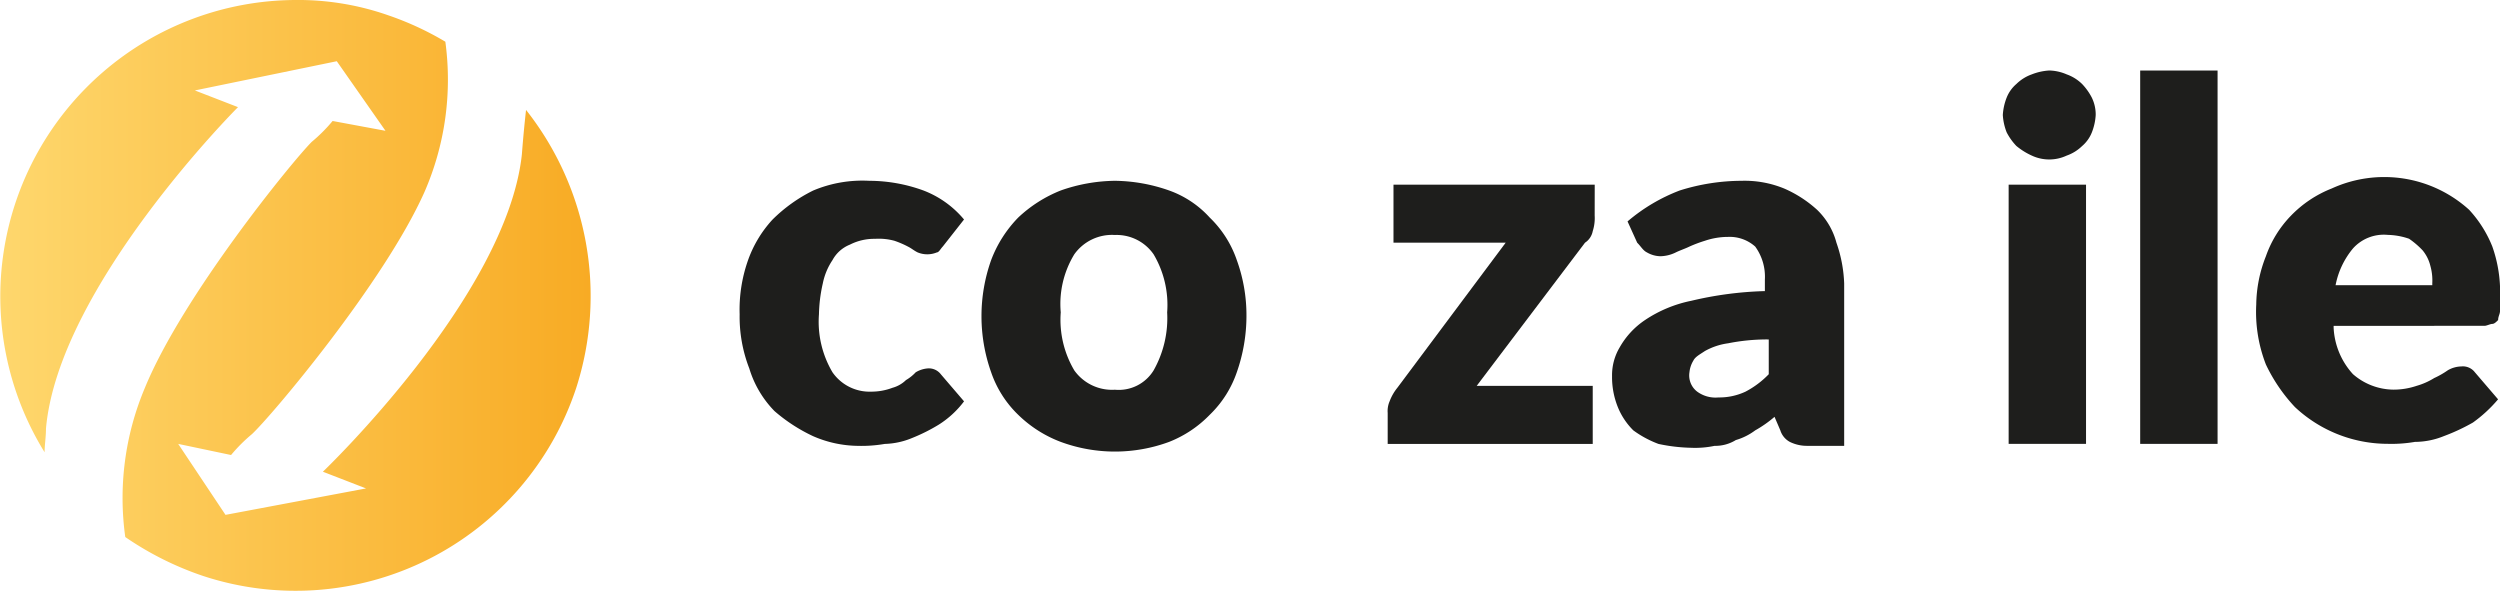
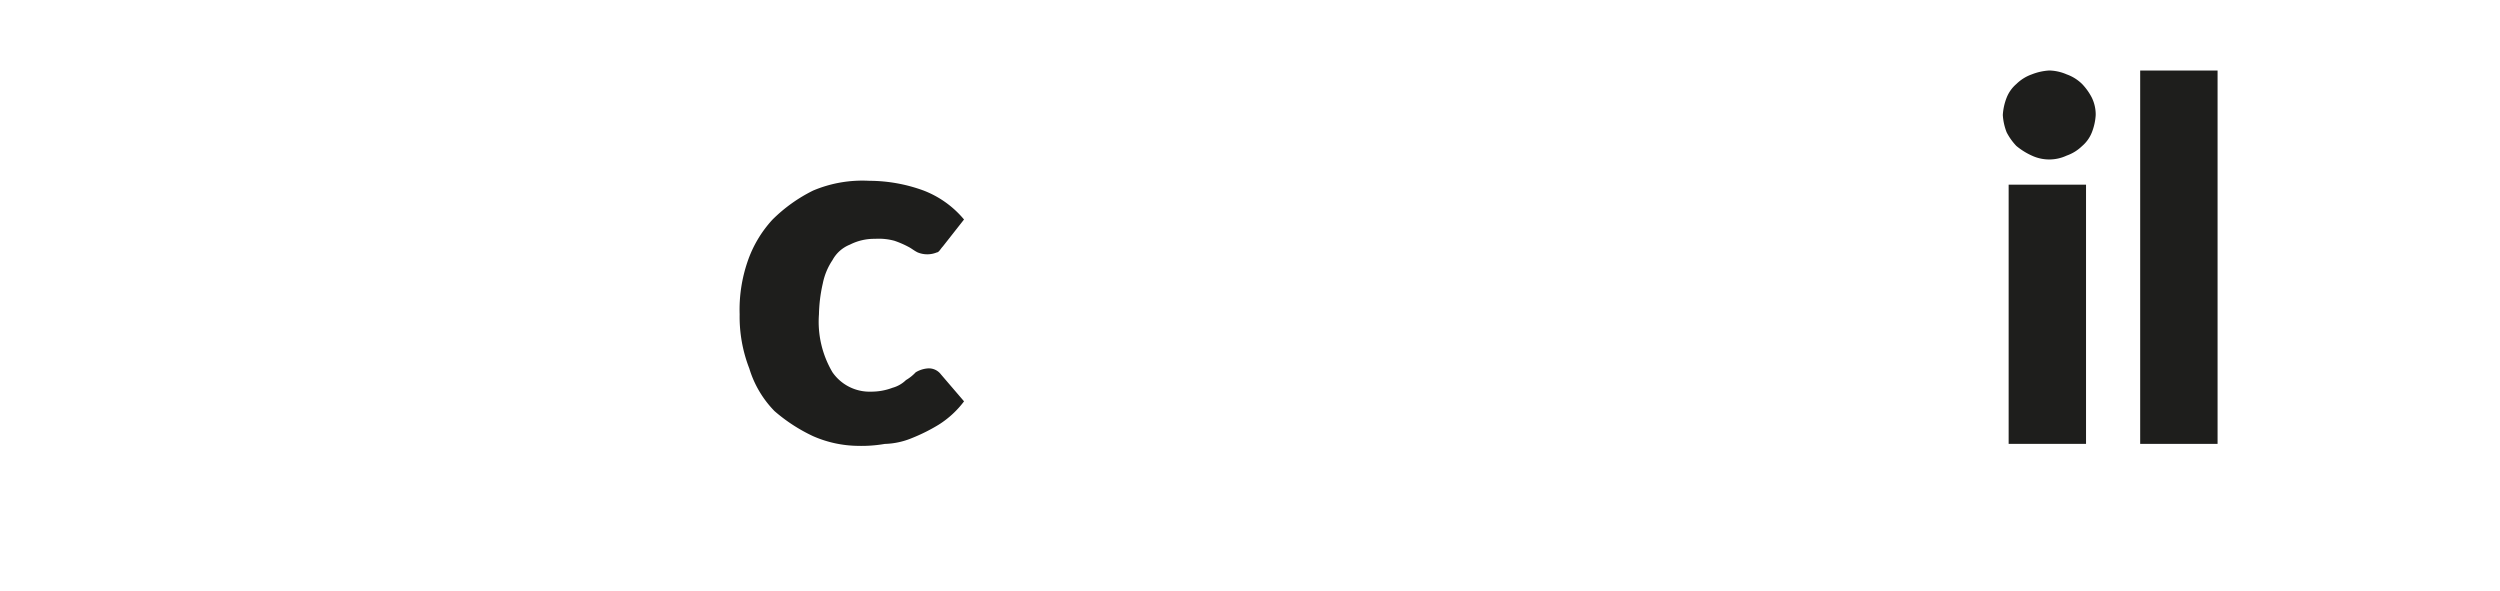
<svg xmlns="http://www.w3.org/2000/svg" width="152.807" height="36.132" viewBox="0 0 152.807 36.132">
  <defs>
    <style>.a{fill:url(#a);}.b{fill:#1e1e1c;}</style>
    <linearGradient id="a" y1="0.5" x2="1" y2="0.5" gradientUnits="objectBoundingBox">
      <stop offset="0" stop-color="#fed76d" />
      <stop offset="1" stop-color="#f8ab24" />
    </linearGradient>
  </defs>
  <g transform="translate(-23.041 -7.05)">
-     <path class="a" d="M32.149,6.719c-.085.765-.17,1.616-.255,2.722-.936,8.675-12.162,19.392-12.162,19.392l2.637,1.021-8.59,1.616-2.892-4.338,3.232.68a9.852,9.852,0,0,1,1.276-1.276c1.191-1.106,8.08-9.271,10.546-14.8a17.188,17.188,0,0,0,1.276-9.186A18.472,18.472,0,0,0,23.729.936,16.678,16.678,0,0,0,18.03,0,18.117,18.117,0,0,0,2.721,27.642c0-.425.085-.936.085-1.446C3.571,17.521,14.543,6.549,14.543,6.549L11.906,5.528l8.675-1.786,2.977,4.253-3.232-.6a9.852,9.852,0,0,1-1.276,1.276c-1.191,1.191-7.91,9.441-10.206,15.054a17.3,17.3,0,0,0-1.191,9.1,19.208,19.208,0,0,0,4.763,2.381A18.067,18.067,0,0,0,35.21,23.729,18.348,18.348,0,0,0,32.149,6.719Z" transform="translate(23.045 7.05)" />
    <g transform="translate(77.249 13.361)">
      <path class="b" d="M64.215,21.02c-.118.118-.236.355-.355.355a1.537,1.537,0,0,1-1.182,0c-.236-.118-.355-.236-.591-.355a5.764,5.764,0,0,0-.828-.355,3.645,3.645,0,0,0-1.182-.118,3.273,3.273,0,0,0-1.537.355,2.086,2.086,0,0,0-1.064.946,3.946,3.946,0,0,0-.591,1.419,9.19,9.19,0,0,0-.236,1.892,6.064,6.064,0,0,0,.828,3.547,2.76,2.76,0,0,0,2.365,1.182,3.65,3.65,0,0,0,1.3-.236,1.906,1.906,0,0,0,.828-.473,2.579,2.579,0,0,0,.591-.473,1.681,1.681,0,0,1,.709-.236.921.921,0,0,1,.828.355l1.419,1.655A5.787,5.787,0,0,1,63.979,31.9a10.811,10.811,0,0,1-1.655.828,4.642,4.642,0,0,1-1.655.355,8.376,8.376,0,0,1-1.655.118,7.014,7.014,0,0,1-2.72-.591,10.142,10.142,0,0,1-2.365-1.537,6.349,6.349,0,0,1-1.537-2.6,8.732,8.732,0,0,1-.591-3.311,9.061,9.061,0,0,1,.473-3.192,7.228,7.228,0,0,1,1.537-2.6,9.469,9.469,0,0,1,2.483-1.774A7.741,7.741,0,0,1,59.722,17a9.708,9.708,0,0,1,3.311.591,6.038,6.038,0,0,1,2.483,1.774Z" transform="translate(-60.8 -12.26)" />
-       <path class="b" d="M72.459,17a10.258,10.258,0,0,1,3.311.591,6.123,6.123,0,0,1,2.483,1.655,6.559,6.559,0,0,1,1.655,2.6,9.887,9.887,0,0,1,.591,3.429,10.414,10.414,0,0,1-.591,3.429,6.559,6.559,0,0,1-1.655,2.6,7.043,7.043,0,0,1-2.483,1.655,9.566,9.566,0,0,1-6.621,0,7.515,7.515,0,0,1-2.6-1.655,6.559,6.559,0,0,1-1.655-2.6,10.24,10.24,0,0,1,0-6.858,7.515,7.515,0,0,1,1.655-2.6,8.186,8.186,0,0,1,2.6-1.655A10.258,10.258,0,0,1,72.459,17Zm0,12.77a2.5,2.5,0,0,0,2.365-1.182,6.5,6.5,0,0,0,.828-3.547,6.064,6.064,0,0,0-.828-3.547,2.752,2.752,0,0,0-2.365-1.182,2.83,2.83,0,0,0-2.483,1.182,5.828,5.828,0,0,0-.828,3.547,6.064,6.064,0,0,0,.828,3.547A2.83,2.83,0,0,0,72.459,29.77Z" transform="translate(-58.52 -12.26)" />
-       <path class="b" d="M97.952,19.092a2.6,2.6,0,0,1-.118.946,1.086,1.086,0,0,1-.473.709L90.739,29.5h7.094v3.547H85.3V31.152a1.5,1.5,0,0,1,.118-.709,2.963,2.963,0,0,1,.473-.828l6.621-8.868H85.655V17.2h12.3Z" transform="translate(-54.689 -12.224)" />
-       <path class="b" d="M97.846,19.483a10.862,10.862,0,0,1,3.192-1.892A12.69,12.69,0,0,1,104.822,17a6.363,6.363,0,0,1,2.6.473,7.32,7.32,0,0,1,2.01,1.3,4.339,4.339,0,0,1,1.182,2.01,8.415,8.415,0,0,1,.473,2.483V33.2h-2.247a2.361,2.361,0,0,1-1.064-.236,1.211,1.211,0,0,1-.591-.709l-.355-.828a7.178,7.178,0,0,1-1.182.828,3.7,3.7,0,0,1-1.182.591,2.384,2.384,0,0,1-1.3.355,5.757,5.757,0,0,1-1.419.118,10.413,10.413,0,0,1-2.01-.236,6.37,6.37,0,0,1-1.537-.828,4.252,4.252,0,0,1-.946-1.419,4.9,4.9,0,0,1-.355-1.892,3.337,3.337,0,0,1,.473-1.774,4.918,4.918,0,0,1,1.537-1.655,7.892,7.892,0,0,1,2.838-1.182,21.845,21.845,0,0,1,4.493-.591V23.03a3.131,3.131,0,0,0-.591-2.01,2.339,2.339,0,0,0-1.655-.591,4.41,4.41,0,0,0-1.419.236,8.148,8.148,0,0,0-.946.355c-.236.118-.591.236-.828.355a2.227,2.227,0,0,1-.946.236,1.709,1.709,0,0,1-.828-.236c-.236-.118-.355-.355-.591-.591Zm8.513,7.213a12.2,12.2,0,0,0-2.365.236,3.989,3.989,0,0,0-1.419.473c-.355.236-.591.355-.709.591a1.681,1.681,0,0,0-.236.709,1.245,1.245,0,0,0,.473,1.182,1.9,1.9,0,0,0,1.3.355,3.777,3.777,0,0,0,1.655-.355,5.558,5.558,0,0,0,1.419-1.064V26.7Z" transform="translate(-52.574 -12.26)" />
      <path class="b" d="M122.776,14.02a3.452,3.452,0,0,1-.236,1.064,2.121,2.121,0,0,1-.591.828A2.574,2.574,0,0,1,121,16.5a2.513,2.513,0,0,1-2.128,0,4.148,4.148,0,0,1-.946-.591,3.593,3.593,0,0,1-.591-.828,3.452,3.452,0,0,1-.236-1.064,3.452,3.452,0,0,1,.236-1.064,2.121,2.121,0,0,1,.591-.828,2.575,2.575,0,0,1,.946-.591,3.452,3.452,0,0,1,1.064-.236,2.824,2.824,0,0,1,1.064.236,2.575,2.575,0,0,1,.946.591,3.593,3.593,0,0,1,.591.828A2.361,2.361,0,0,1,122.776,14.02Zm-.591,4.257V34.12h-4.73V18.276Z" transform="translate(-48.889 -13.3)" />
      <path class="b" d="M128.93,11.3V34.12H124.2V11.3Z" transform="translate(-47.594 -13.3)" />
-       <path class="b" d="M134.93,26a4.518,4.518,0,0,0,1.182,2.838,3.816,3.816,0,0,0,2.483.946,4.41,4.41,0,0,0,1.419-.236,4.2,4.2,0,0,0,1.064-.473,5.14,5.14,0,0,0,.828-.473,1.709,1.709,0,0,1,.828-.236.921.921,0,0,1,.828.355l1.419,1.655a8.4,8.4,0,0,1-1.537,1.419,11.933,11.933,0,0,1-1.774.828,4.744,4.744,0,0,1-1.774.355,8.376,8.376,0,0,1-1.655.118,8.3,8.3,0,0,1-5.676-2.247,10.114,10.114,0,0,1-1.774-2.6,8.851,8.851,0,0,1-.591-3.665,8.233,8.233,0,0,1,.591-2.956,6.752,6.752,0,0,1,1.537-2.483,7.043,7.043,0,0,1,2.483-1.655,7.721,7.721,0,0,1,8.4,1.3,7.272,7.272,0,0,1,1.419,2.247,8.4,8.4,0,0,1,.473,3.074v.828c0,.236-.118.355-.118.591-.118.118-.236.236-.355.236s-.355.118-.473.118H134.93Zm6.03-2.72a3.274,3.274,0,0,0-.118-1.064,2.377,2.377,0,0,0-.473-.946,5.142,5.142,0,0,0-.828-.709,4.251,4.251,0,0,0-1.3-.236,2.53,2.53,0,0,0-2.128.828,4.981,4.981,0,0,0-1.064,2.247h5.912Z" transform="translate(-46.5 -12.279)" />
    </g>
  </g>
</svg>